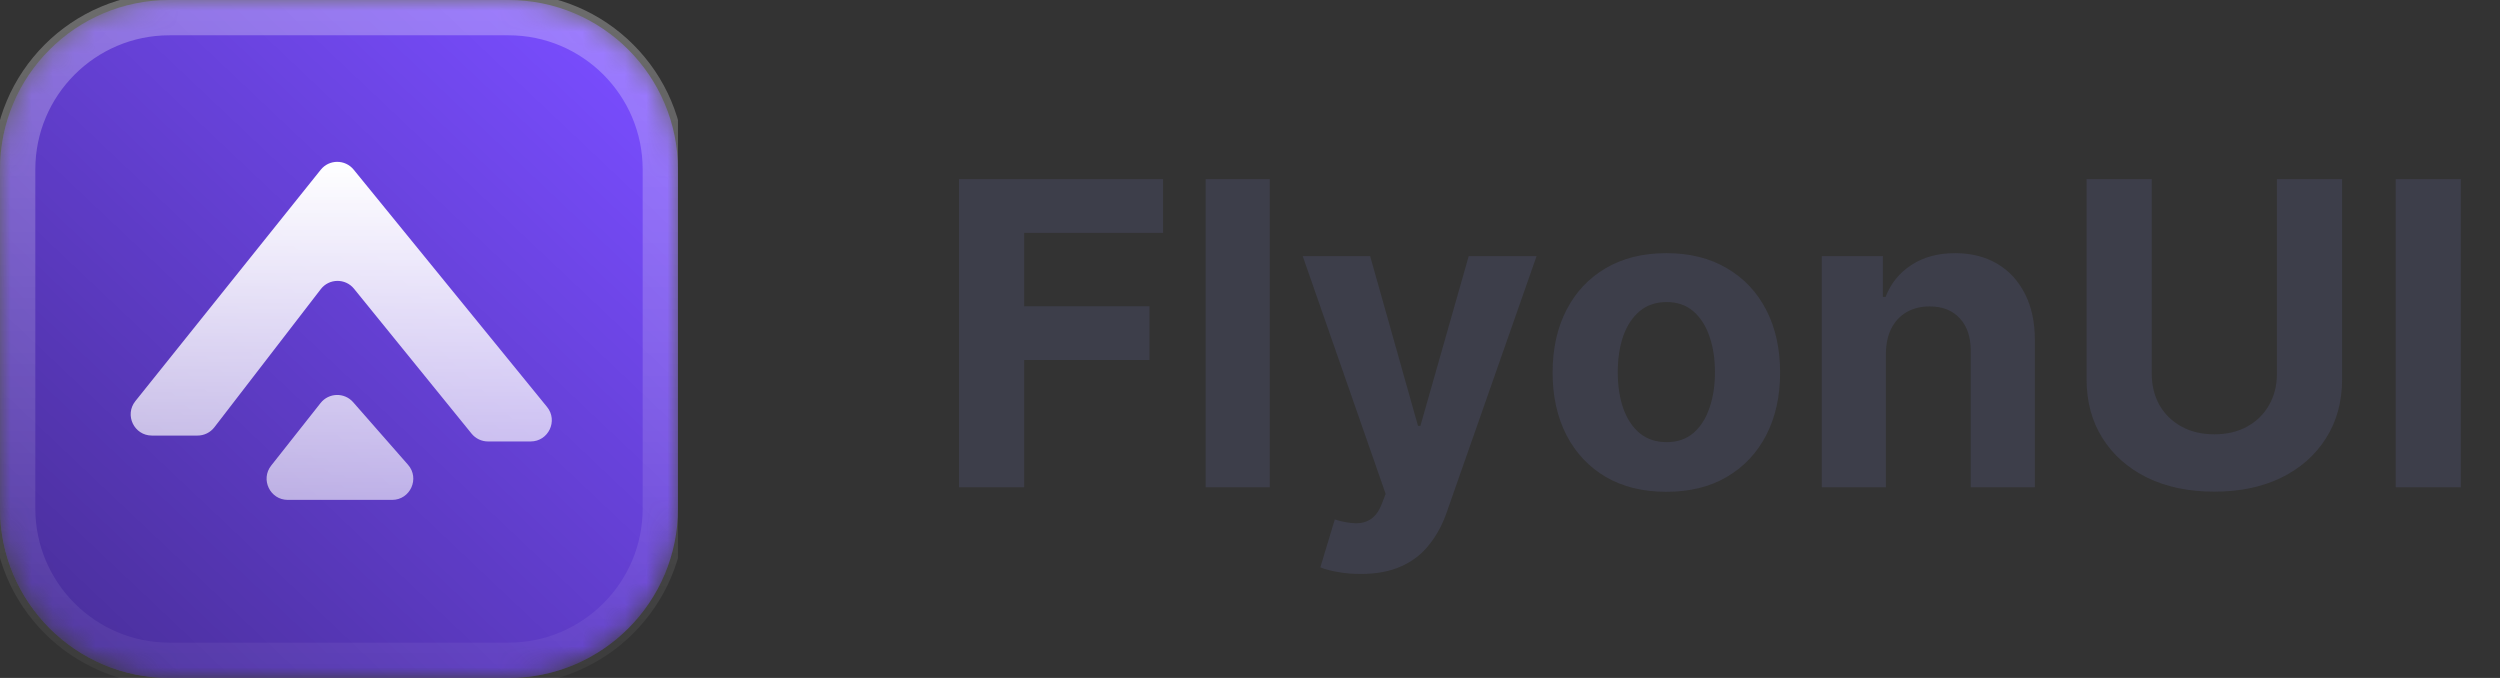
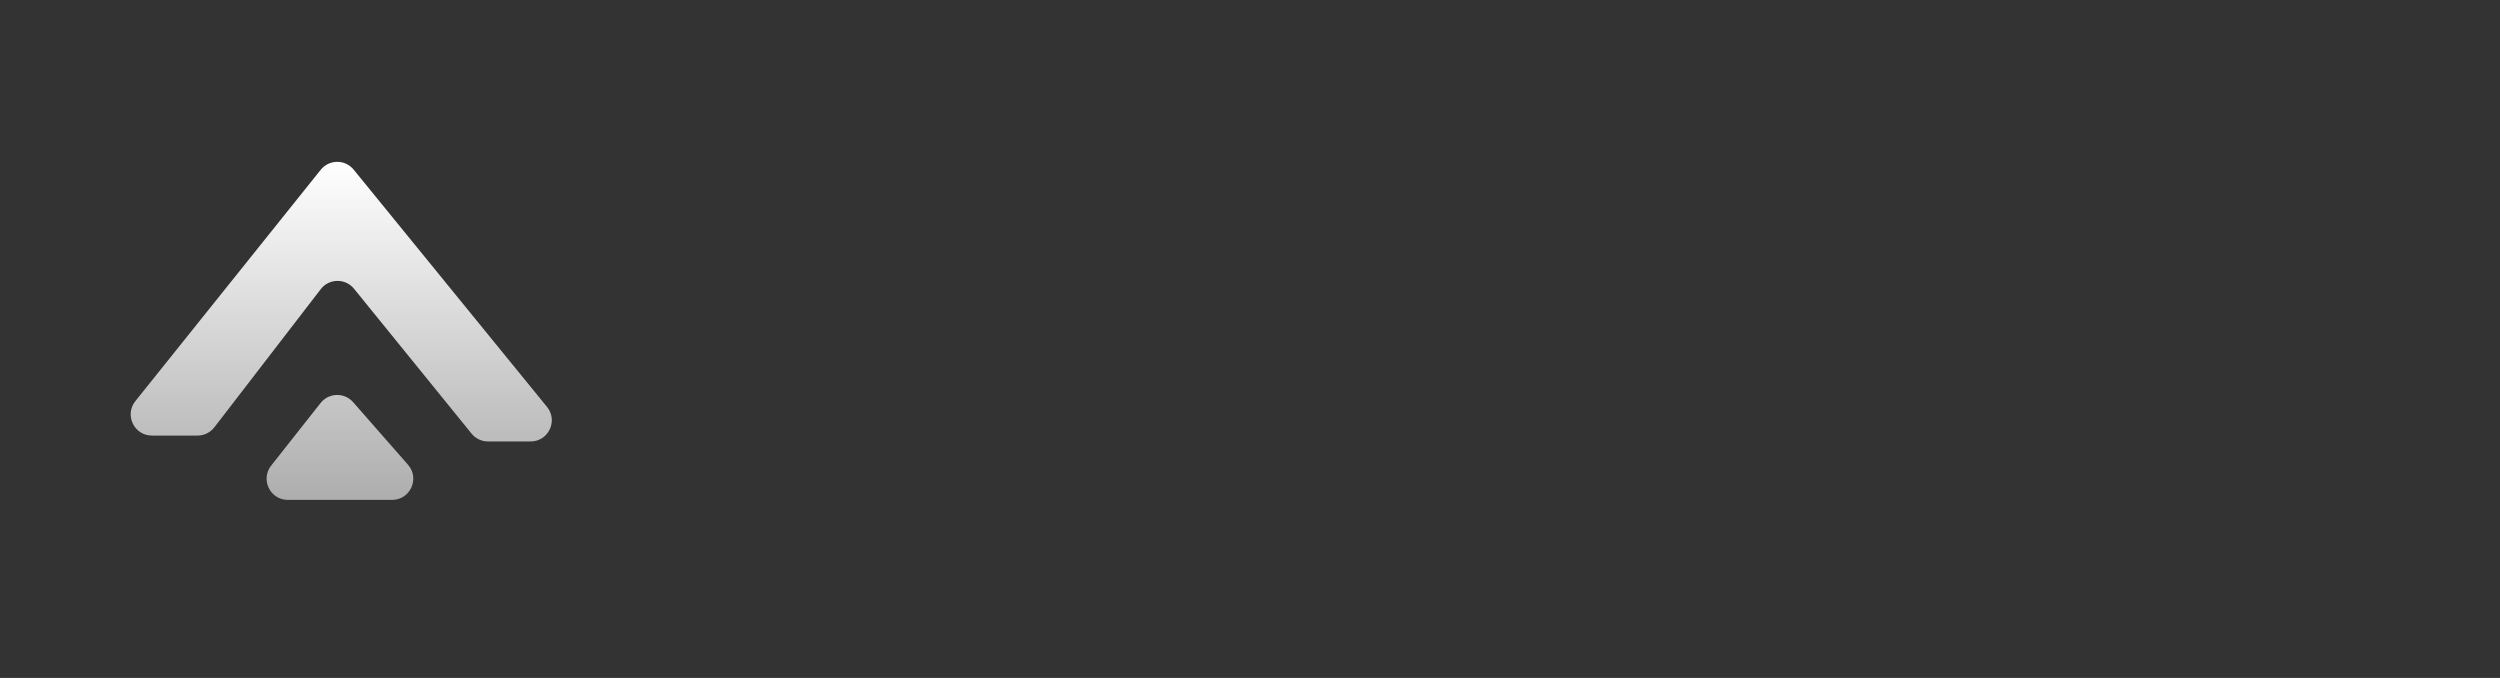
<svg xmlns="http://www.w3.org/2000/svg" width="118" height="32" viewBox="0 0 118 32" fill="none">
  <rect x="0" y="0" width="118" height="32" fill="#333333" stroke="none" />
  <g clip-path="url(#clip0_6687_43467)">
    <mask id="mask0_6687_43467" style="mask-type:luminance" maskUnits="userSpaceOnUse" x="0" y="0" width="32" height="32">
      <path d="M24 0H8C3.582 0 0 3.582 0 8V24C0 28.418 3.582 32 8 32H24C28.418 32 32 28.418 32 24V8C32 3.582 28.418 0 24 0Z" fill="white" />
    </mask>
    <g mask="url(#mask0_6687_43467)">
-       <path d="M24 0H8C3.582 0 0 3.582 0 8V24C0 28.418 3.582 32 8 32H24C28.418 32 32 28.418 32 24V8C32 3.582 28.418 0 24 0Z" fill="#794DFF" />
-       <path d="M24 0H8C3.582 0 0 3.582 0 8V24C0 28.418 3.582 32 8 32H24C28.418 32 32 28.418 32 24V8C32 3.582 28.418 0 24 0Z" fill="url(#paint0_linear_6687_43467)" />
-       <path fill-rule="evenodd" clip-rule="evenodd" d="M22.258 20.467L16.709 13.628C16.302 13.127 15.534 13.136 15.14 13.648L10.117 20.169C9.927 20.415 9.635 20.559 9.324 20.559H7.17C6.331 20.559 5.865 19.588 6.389 18.933L15.138 8.014C15.536 7.517 16.291 7.514 16.694 8.008L25.819 19.206C26.352 19.859 25.887 20.837 25.044 20.837H23.034C22.733 20.837 22.447 20.701 22.258 20.467ZM16.668 18.983L19.258 21.936C19.825 22.582 19.366 23.595 18.507 23.595H13.585C12.749 23.595 12.282 22.631 12.8 21.975L15.131 19.023C15.519 18.532 16.256 18.513 16.668 18.983Z" fill="url(#paint1_linear_6687_43467)" />
+       <path fill-rule="evenodd" clip-rule="evenodd" d="M22.258 20.467L16.709 13.628C16.302 13.127 15.534 13.136 15.14 13.648L10.117 20.169C9.927 20.415 9.635 20.559 9.324 20.559H7.17C6.331 20.559 5.865 19.588 6.389 18.933L15.138 8.014C15.536 7.517 16.291 7.514 16.694 8.008L25.819 19.206C26.352 19.859 25.887 20.837 25.044 20.837H23.034C22.733 20.837 22.447 20.701 22.258 20.467M16.668 18.983L19.258 21.936C19.825 22.582 19.366 23.595 18.507 23.595H13.585C12.749 23.595 12.282 22.631 12.8 21.975L15.131 19.023C15.519 18.532 16.256 18.513 16.668 18.983Z" fill="url(#paint1_linear_6687_43467)" />
    </g>
-     <path d="M24 0.666H8C3.95 0.666 0.667 3.95 0.667 8V24C0.667 28.05 3.95 31.333 8 31.333H24C28.05 31.333 31.334 28.05 31.334 24V8C31.334 3.95 28.05 0.666 24 0.666Z" stroke="url(#paint2_linear_6687_43467)" stroke-width="2" />
  </g>
-   <path d="M45.264 23V8.455H54.895V10.99H48.34V14.456H54.256V16.991H48.34V23H45.264ZM59.932 8.455V23H56.907V8.455H59.932ZM64.224 27.091C63.84 27.091 63.48 27.06 63.144 26.999C62.813 26.942 62.538 26.868 62.32 26.778L63.002 24.52C63.357 24.629 63.677 24.688 63.961 24.697C64.25 24.707 64.498 24.641 64.707 24.499C64.92 24.357 65.093 24.115 65.225 23.774L65.403 23.312L61.489 12.091H64.671L66.93 20.102H67.043L69.323 12.091H72.526L68.286 24.179C68.083 24.766 67.806 25.277 67.455 25.713C67.11 26.153 66.672 26.492 66.141 26.729C65.611 26.97 64.972 27.091 64.224 27.091ZM78.652 23.213C77.549 23.213 76.595 22.979 75.79 22.51C74.99 22.037 74.372 21.378 73.936 20.535C73.501 19.688 73.283 18.706 73.283 17.588C73.283 16.461 73.501 15.476 73.936 14.633C74.372 13.786 74.99 13.128 75.79 12.659C76.595 12.186 77.549 11.949 78.652 11.949C79.755 11.949 80.707 12.186 81.507 12.659C82.312 13.128 82.932 13.786 83.368 14.633C83.803 15.476 84.021 16.461 84.021 17.588C84.021 18.706 83.803 19.688 83.368 20.535C82.932 21.378 82.312 22.037 81.507 22.51C80.707 22.979 79.755 23.213 78.652 23.213ZM78.666 20.869C79.168 20.869 79.587 20.727 79.923 20.443C80.26 20.154 80.513 19.761 80.683 19.264C80.858 18.767 80.946 18.201 80.946 17.567C80.946 16.932 80.858 16.366 80.683 15.869C80.513 15.372 80.26 14.979 79.923 14.69C79.587 14.402 79.168 14.257 78.666 14.257C78.16 14.257 77.733 14.402 77.388 14.69C77.047 14.979 76.789 15.372 76.614 15.869C76.443 16.366 76.358 16.932 76.358 17.567C76.358 18.201 76.443 18.767 76.614 19.264C76.789 19.761 77.047 20.154 77.388 20.443C77.733 20.727 78.16 20.869 78.666 20.869ZM89.014 16.693V23H85.989V12.091H88.872V14.016H89C89.242 13.381 89.646 12.879 90.215 12.51C90.783 12.136 91.472 11.949 92.281 11.949C93.039 11.949 93.699 12.115 94.263 12.446C94.826 12.777 95.264 13.251 95.577 13.867C95.889 14.477 96.046 15.206 96.046 16.054V23H93.02V16.594C93.025 15.926 92.854 15.405 92.508 15.031C92.163 14.652 91.687 14.463 91.081 14.463C90.674 14.463 90.314 14.551 90.001 14.726C89.694 14.901 89.452 15.157 89.277 15.493C89.106 15.824 89.019 16.224 89.014 16.693ZM107.471 8.455H110.547V17.901C110.547 18.961 110.293 19.889 109.787 20.685C109.285 21.48 108.582 22.1 107.677 22.546C106.773 22.986 105.719 23.206 104.517 23.206C103.309 23.206 102.253 22.986 101.349 22.546C100.445 22.1 99.742 21.48 99.24 20.685C98.738 19.889 98.487 18.961 98.487 17.901V8.455H101.562V17.638C101.562 18.192 101.683 18.684 101.924 19.115C102.171 19.546 102.516 19.884 102.961 20.131C103.406 20.377 103.925 20.5 104.517 20.5C105.113 20.5 105.632 20.377 106.072 20.131C106.517 19.884 106.86 19.546 107.102 19.115C107.348 18.684 107.471 18.192 107.471 17.638V8.455ZM116.152 8.455V23H113.077V8.455H116.152Z" fill="#3F404D" fill-opacity="0.9" />
  <defs>
    <linearGradient id="paint0_linear_6687_43467" x1="29" y1="2" x2="3" y2="29.5" gradientUnits="userSpaceOnUse">
      <stop stop-opacity="0" />
      <stop offset="1" stop-opacity="0.38" />
    </linearGradient>
    <linearGradient id="paint1_linear_6687_43467" x1="16.107" y1="7.64" x2="16.107" y2="23.595" gradientUnits="userSpaceOnUse">
      <stop stop-color="white" />
      <stop offset="1" stop-color="white" stop-opacity="0.6" />
    </linearGradient>
    <linearGradient id="paint2_linear_6687_43467" x1="16" y1="-0" x2="16" y2="32" gradientUnits="userSpaceOnUse">
      <stop stop-color="white" stop-opacity="0.28" />
      <stop offset="1" stop-color="white" stop-opacity="0.04" />
    </linearGradient>
    <clipPath id="clip0_6687_43467">
      <rect width="32" height="32" fill="white" />
    </clipPath>
  </defs>
</svg>